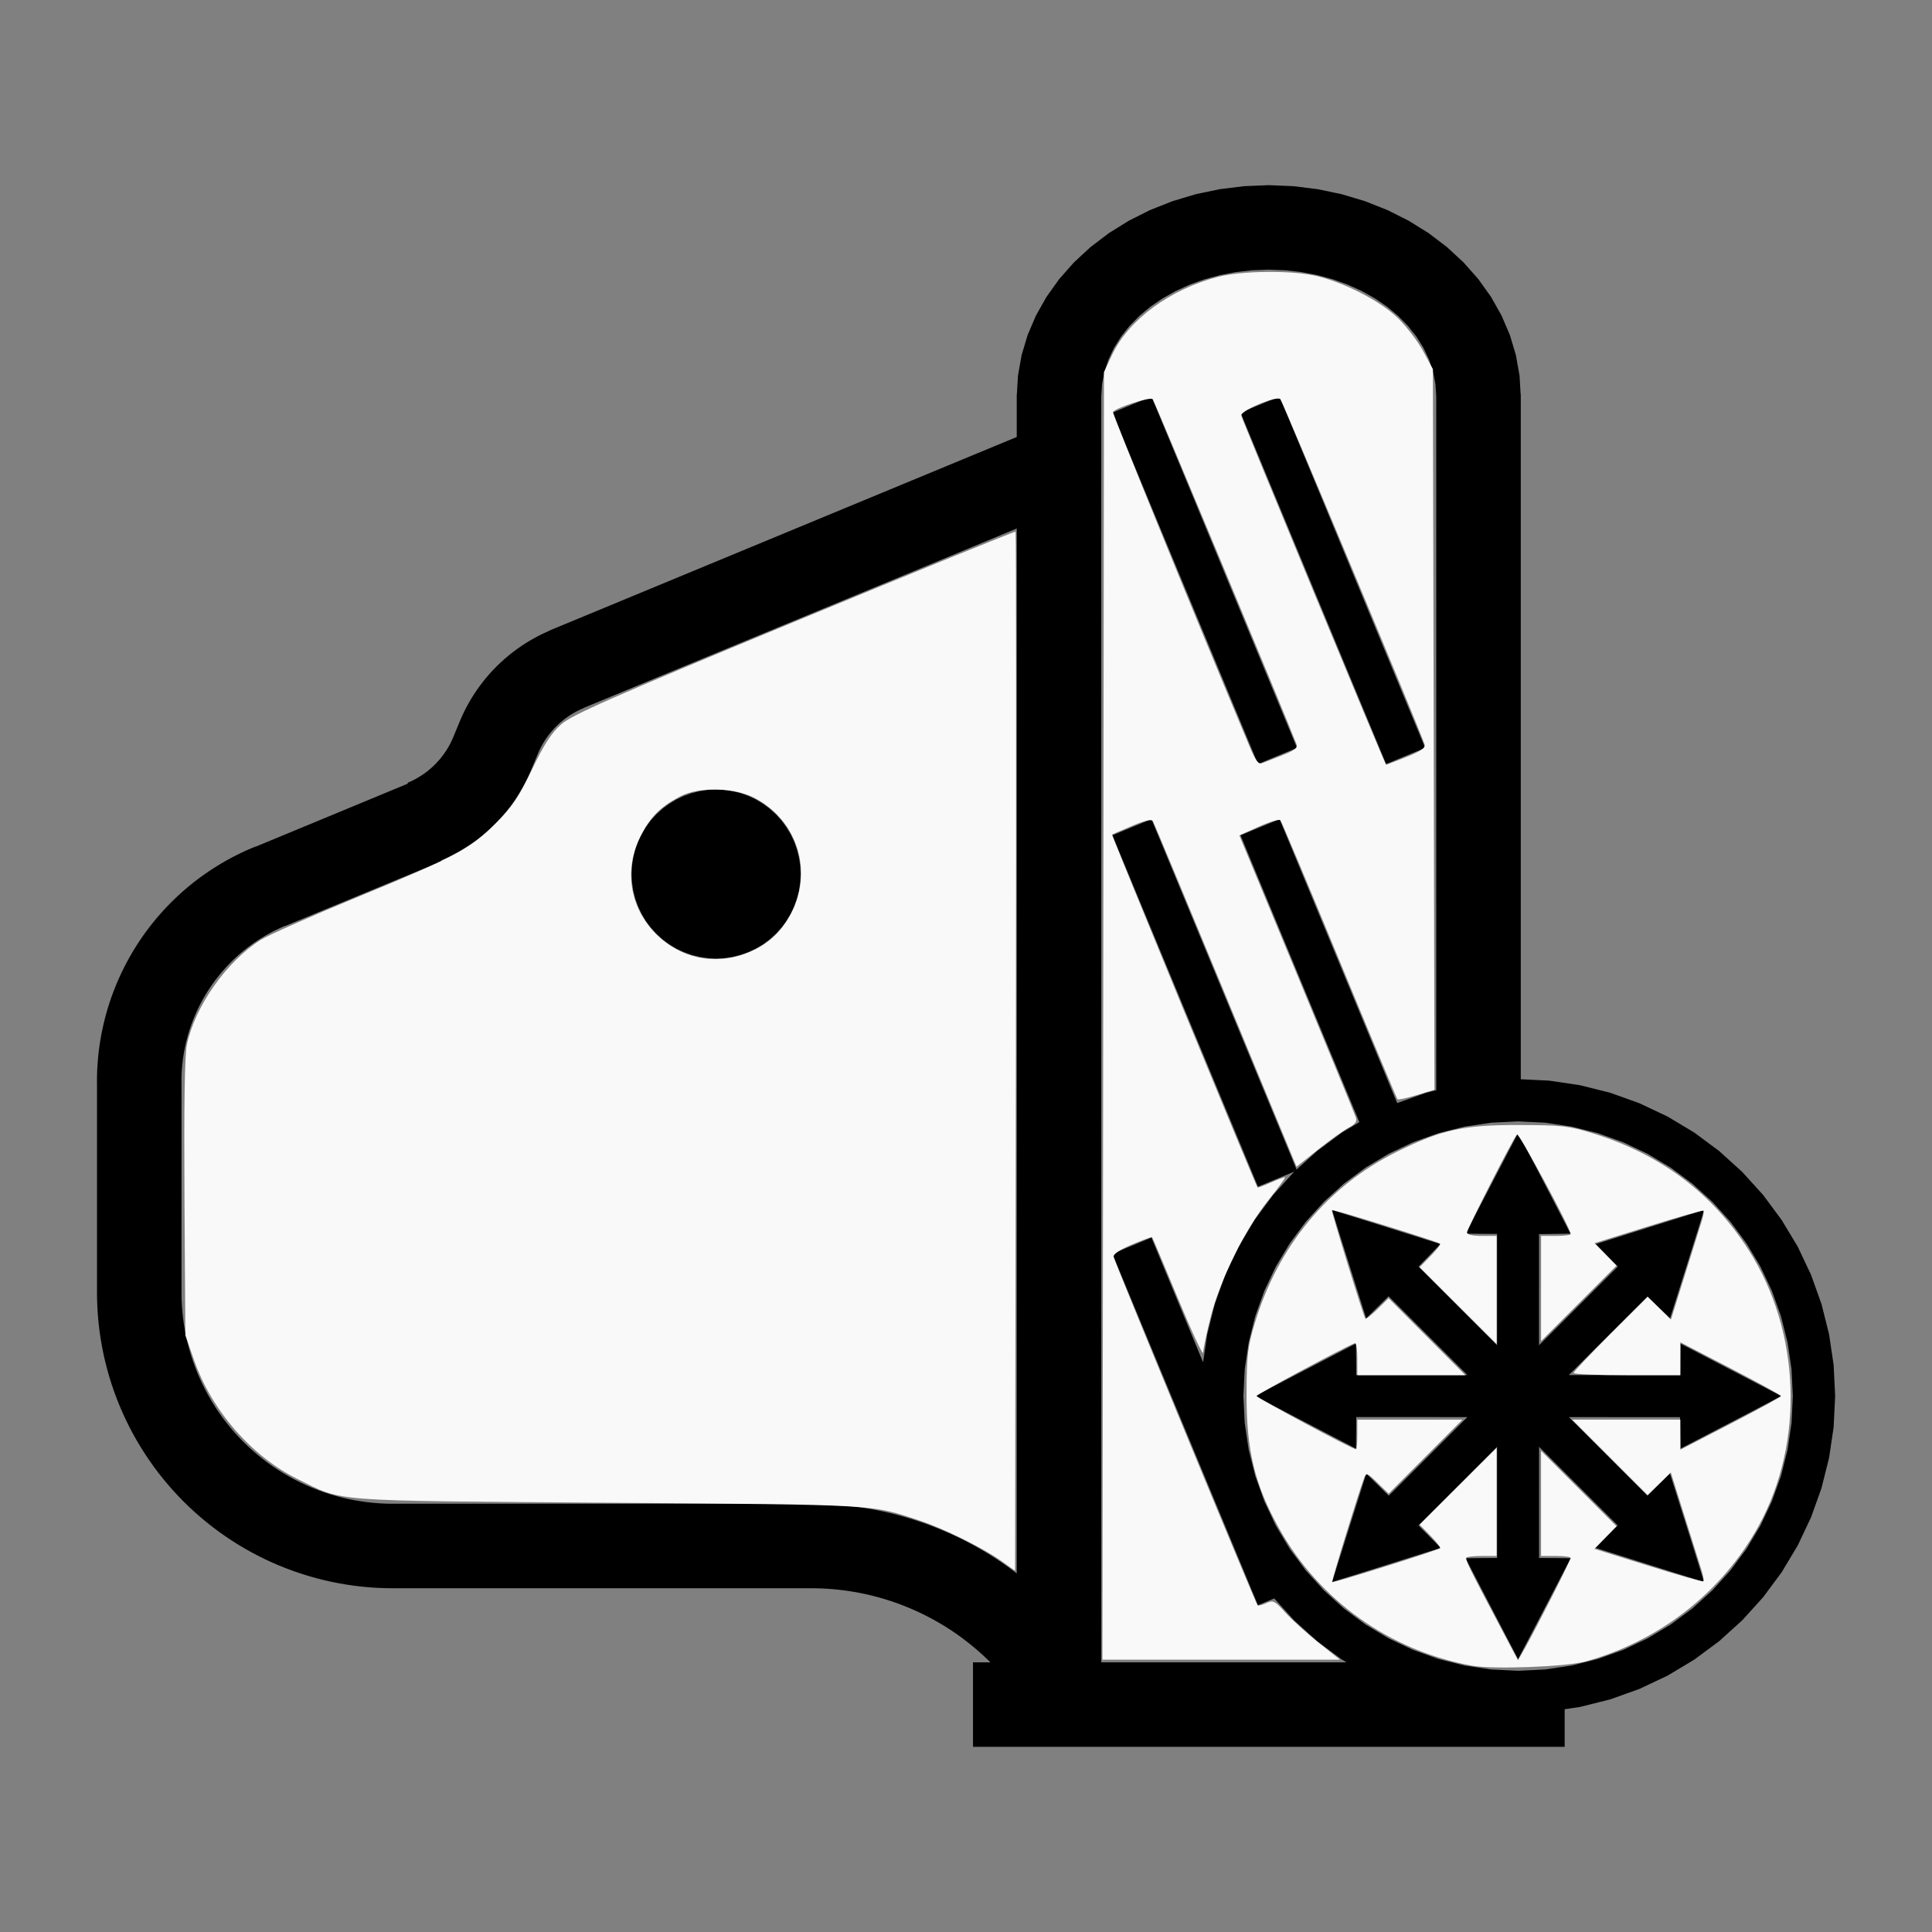
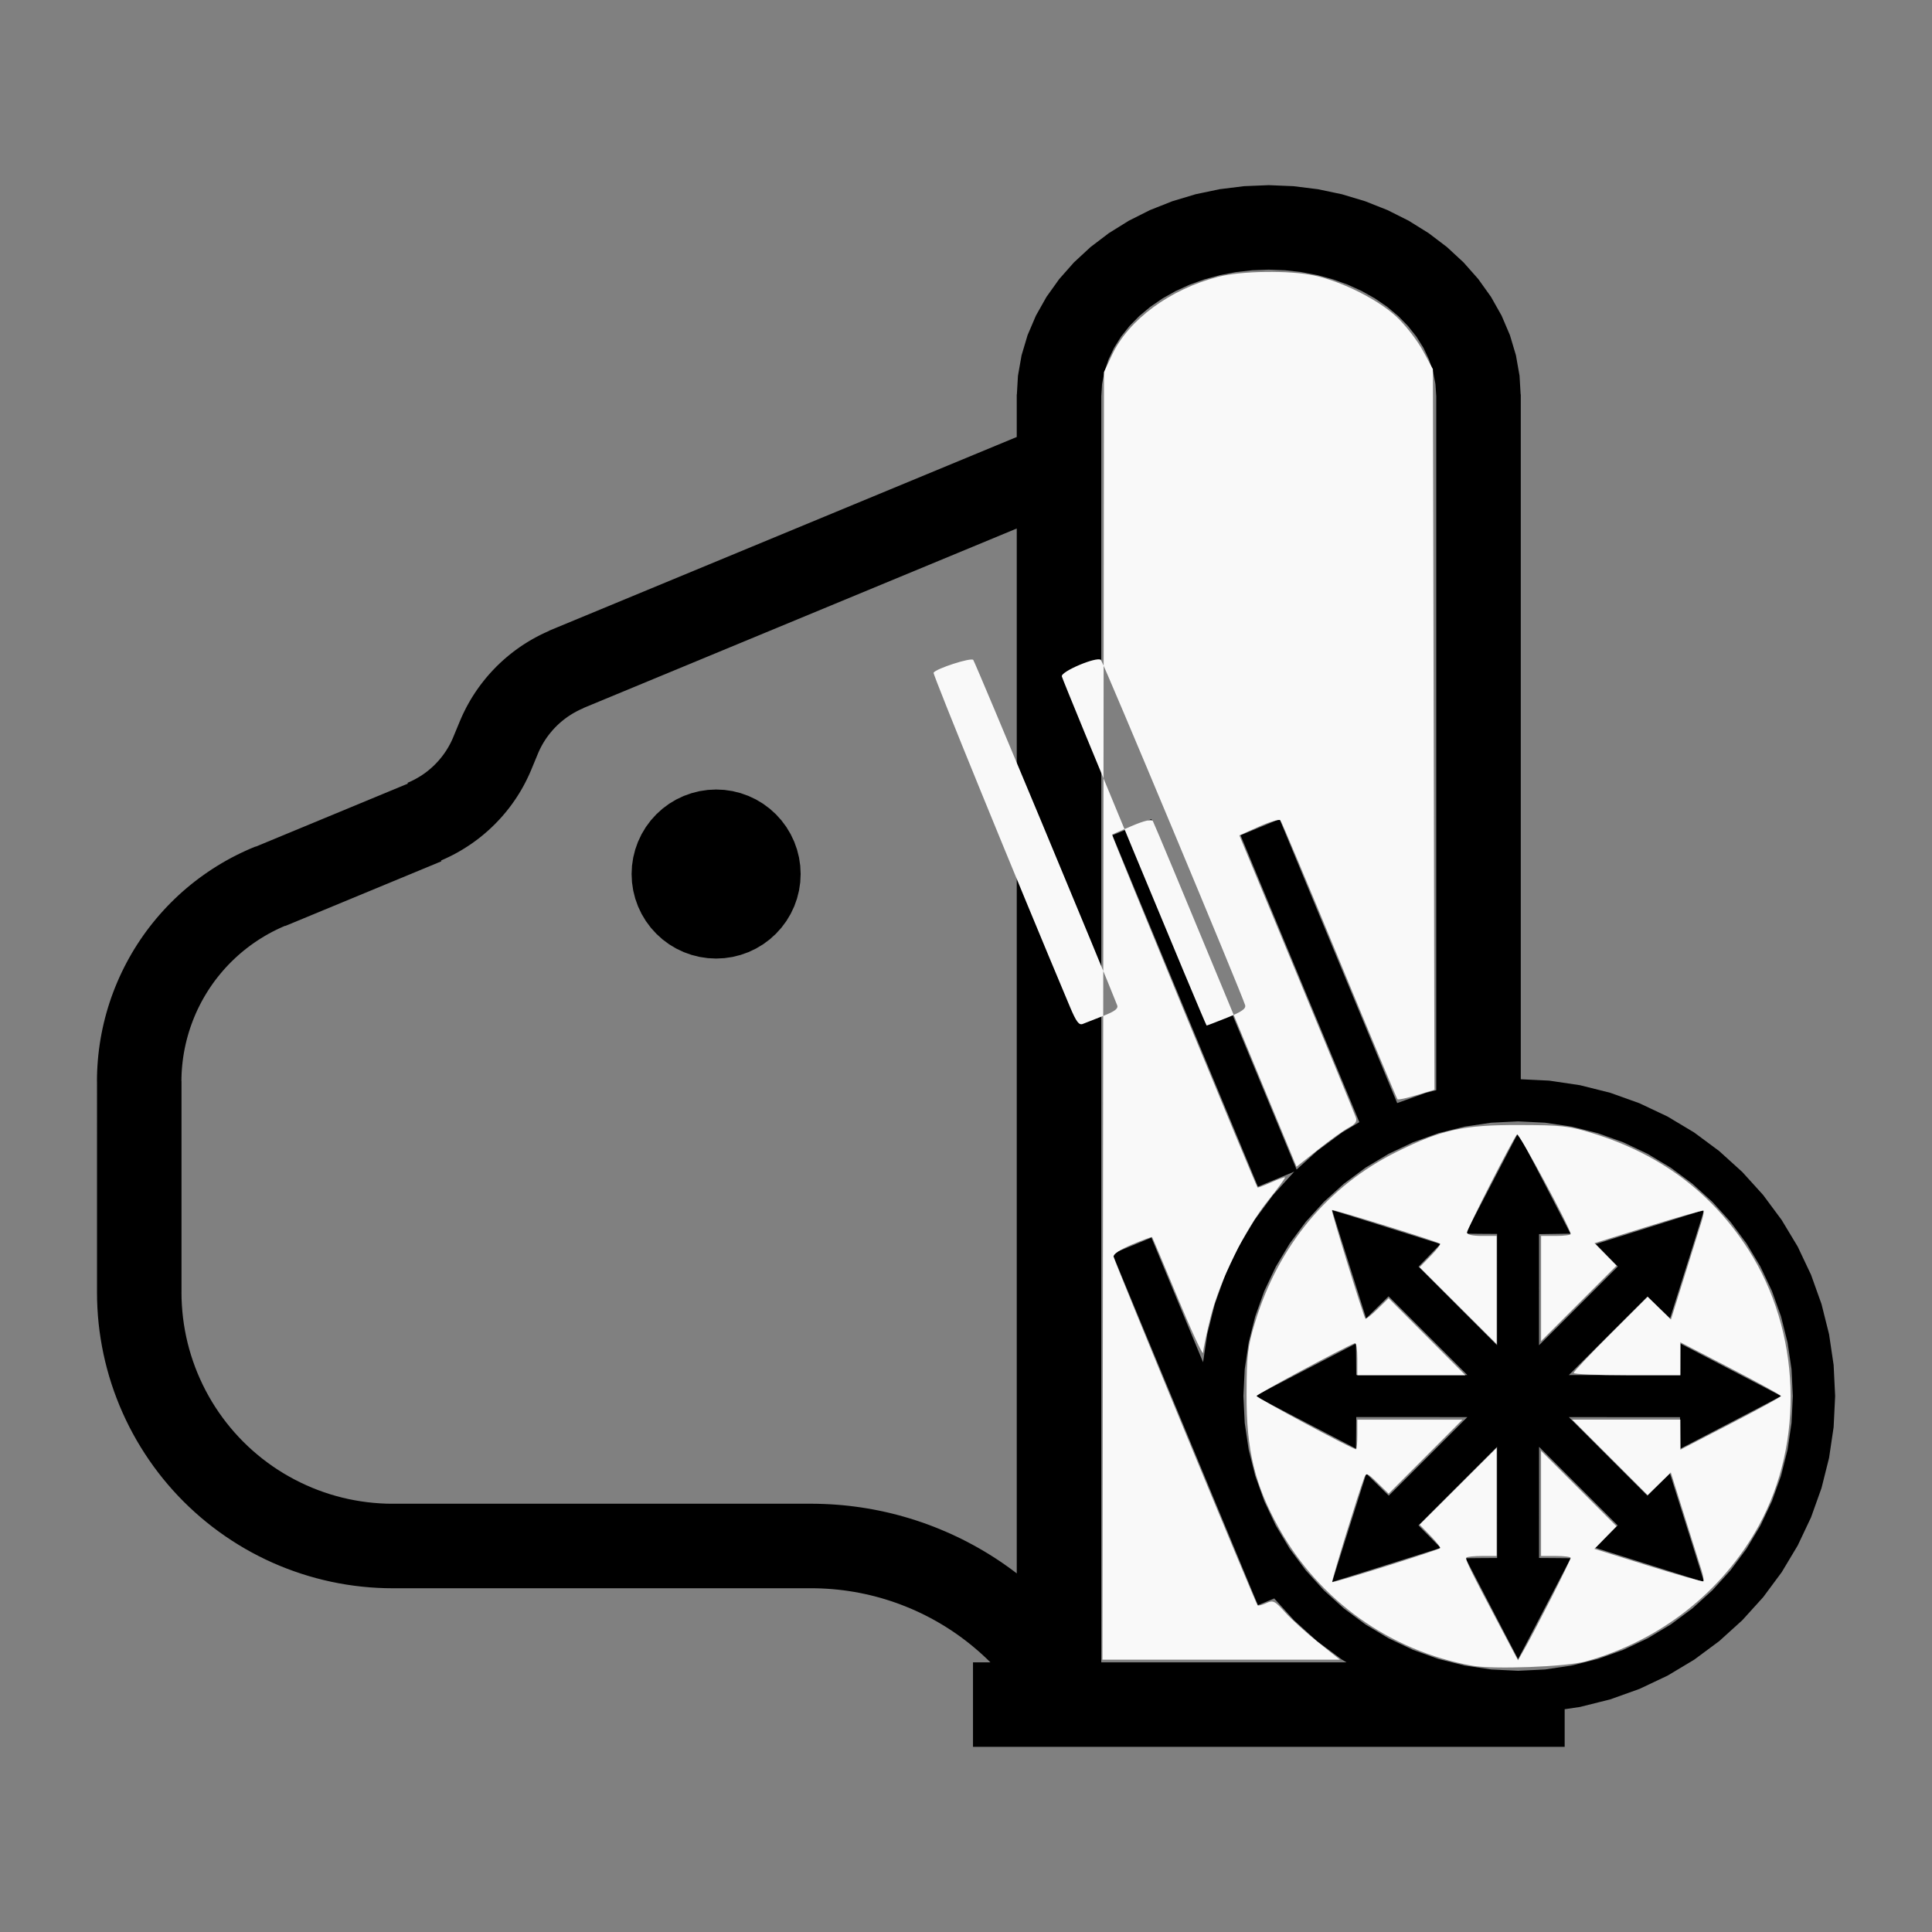
<svg xmlns="http://www.w3.org/2000/svg" xmlns:ns1="http://sodipodi.sourceforge.net/DTD/sodipodi-0.dtd" xmlns:ns2="http://www.inkscape.org/namespaces/inkscape" width="200mm" height="200mm" viewBox="-88.638 -120.761 200 200" version="1.1" id="svg1" ns1:docname="wleo.svg" ns2:version="1.3 (0e150ed6c4, 2023-07-21)">
  <rect x="-88.638" y="-120.761" width="200" height="200" fill="#808080" stroke="none" />
  <defs id="defs1" />
  <ns1:namedview id="namedview1" pagecolor="#505050" bordercolor="#ffffff" borderopacity="1" ns2:showpageshadow="0" ns2:pageopacity="0" ns2:pagecheckerboard="1" ns2:deskcolor="#505050" ns2:document-units="mm" showgrid="false" ns2:zoom="0.8625106" ns2:cx="393.03865" ns2:cy="353.03914" ns2:window-width="1838" ns2:window-height="1057" ns2:window-x="2234" ns2:window-y="1637" ns2:window-maximized="1" ns2:current-layer="svg1" />
  <title id="title1">svgOutput</title>
  <desc id="desc1">made with tinkercad</desc>
  <path id="path1" d="m 42.704,-101.594 -2.557,0.105 -2.534,0.315 -1.91,0.401 -0.553,0.116 -0.019,0.004 -2.411,0.724 -1.721,0.682 -0.594,0.236 -2.195,1.103 -1.46,0.908 -0.597,0.371 -1.897,1.441 -0.077,0.071 -1.643,1.52 -1.525,1.725 -0.142,0.198 -0.077,0.108 -1.097,1.535 -1.095,1.941 -0.56,1.312 -0.303,0.709 -0.622,2.083 -0.375,2.123 -0.113,1.935 h -0.013 v 0.209 3.93 0.265 l -2.084,0.863 -2.453,1.016 -43.873,18.173 9.04e-4,0.002 0.004,0.009 0.002,0.004 4.52e-4,9.05e-4 -0.051,0.021 -0.261,0.117 -0.26,0.12 -0.258,0.124 -0.255,0.129 -0.253,0.133 -0.252,0.137 -0.25,0.142 -0.004,0.002 -0.243,0.142 -0.244,0.15 -0.143,0.091 -0.098,0.062 -0.24,0.158 -0.237,0.16 -0.234,0.165 -0.232,0.169 -0.228,0.172 -0.226,0.176 -0.222,0.18 -0.22,0.184 -0.216,0.186 -0.202,0.18 -0.013,0.011 -0.21,0.194 -0.208,0.197 -0.204,0.2 -0.2,0.206 -0.198,0.207 -0.111,0.121 -0.083,0.09 -0.191,0.213 -0.186,0.217 -0.113,0.136 -0.071,0.084 -0.179,0.223 -0.177,0.226 -0.172,0.227 -0.169,0.232 -0.165,0.234 -0.161,0.236 -0.157,0.24 -0.153,0.241 -0.15,0.244 -0.144,0.248 -0.141,0.248 -0.04,0.074 -0.098,0.178 -0.132,0.254 -0.128,0.255 -0.067,0.138 -0.058,0.12 -0.12,0.26 -0.115,0.262 -0.095,0.223 -4.52e-4,-4.52e-4 -0.017,0.04 -0.67,1.617 -0.017,0.04 9.04e-4,4.52e-4 -0.042,0.098 -0.025,0.058 -0.09,0.196 -0.094,0.194 -0.099,0.19 -0.104,0.188 -0.057,0.098 -0.051,0.087 -0.113,0.184 -0.117,0.18 -0.122,0.177 -0.126,0.174 -0.129,0.17 -0.136,0.168 -0.137,0.165 -0.143,0.161 -0.146,0.157 -0.15,0.154 -0.014,0.014 -0.139,0.136 -0.158,0.147 -0.161,0.142 -0.164,0.138 -0.167,0.134 -0.171,0.13 -0.174,0.126 -0.17,0.116 -0.008,0.005 -0.18,0.117 -0.183,0.112 -0.187,0.109 -0.188,0.104 -0.191,0.099 -0.192,0.095 -0.183,0.082 -0.014,0.006 -0.072,0.031 -0.124,0.054 0.035,0.084 -3.384,1.402 -2.555,1.059 -9.779,4.051 -0.047,0.019 -0.008,-0.019 -0.514,0.214 -0.509,0.225 -0.504,0.235 -0.499,0.246 -0.493,0.256 -0.488,0.267 -0.482,0.277 -0.477,0.288 -0.279,0.177 -0.191,0.121 -0.464,0.307 -0.457,0.317 -0.451,0.327 -0.443,0.336 -0.436,0.345 -0.428,0.354 -0.421,0.364 -0.124,0.112 -0.289,0.26 -0.405,0.382 -0.397,0.389 -0.388,0.398 -0.38,0.406 -0.372,0.415 -0.362,0.421 -0.172,0.209 -0.182,0.221 -0.345,0.436 -0.335,0.444 -0.126,0.175 -0.199,0.277 -0.316,0.458 -0.306,0.464 -0.297,0.471 -0.286,0.477 -0.275,0.483 -0.266,0.489 -0.255,0.494 -0.245,0.5 -0.234,0.504 -0.224,0.51 -0.212,0.514 -0.098,0.252 -0.104,0.267 -0.191,0.522 -0.179,0.527 -0.168,0.53 -0.157,0.534 -0.145,0.536 -0.134,0.54 -0.123,0.544 -0.111,0.544 -0.1,0.548 -0.087,0.549 -0.077,0.55 -0.065,0.553 -0.04,0.424 -0.012,0.13 -0.041,0.555 -0.03,0.556 -0.017,0.556 -0.006,0.556 h 0.006 V 13.031 l 0.01,0.801 0.032,0.802 0.052,0.799 0.073,0.798 0.094,0.796 0.074,0.505 0.042,0.288 0.136,0.79 0.156,0.786 0.177,0.782 0.198,0.777 0.217,0.772 0.238,0.766 0.258,0.759 0.278,0.752 0.277,0.695 0.02,0.05 0.317,0.737 0.336,0.728 0.354,0.719 0.373,0.709 0.392,0.699 0.411,0.689 0.428,0.678 0.056,0.084 0.389,0.583 0.462,0.655 0.48,0.643 0.153,0.194 0.343,0.435 0.513,0.617 0.528,0.603 0.544,0.588 0.34,0.349 0.22,0.226 0.575,0.559 0.588,0.544 0.603,0.529 0.617,0.513 0.629,0.496 0.184,0.137 0.459,0.343 0.654,0.462 0.667,0.445 0.678,0.428 0.689,0.411 0.699,0.392 0.71,0.373 0.719,0.354 0.728,0.336 0.737,0.317 0.428,0.17 0.317,0.126 0.752,0.277 0.759,0.258 0.766,0.238 0.772,0.217 0.777,0.198 0.782,0.177 0.787,0.157 0.79,0.136 0.794,0.115 0.796,0.094 0.798,0.074 0.8,0.052 0.801,0.032 0.583,0.007 v 0.003 h 0.219 43.312 0.157 l 0.397,0.004 0.556,0.018 0.556,0.03 0.554,0.041 0.519,0.049 0.035,0.003 0.553,0.065 0.551,0.077 0.549,0.088 0.548,0.1 0.544,0.111 0.544,0.123 0.539,0.134 0.537,0.145 0.534,0.158 0.53,0.168 0.527,0.18 0.522,0.191 0.52,0.202 0.135,0.056 0.379,0.156 0.51,0.224 0.491,0.227 0.013,0.006 0.5,0.245 0.494,0.255 0.489,0.266 0.483,0.276 0.477,0.286 0.471,0.297 0.466,0.306 0.458,0.316 0.451,0.326 0.444,0.336 0.235,0.185 0.202,0.16 0.43,0.354 0.177,0.152 0.245,0.21 0.415,0.372 0.406,0.38 0.398,0.388 0.002,0.002 h -1.438 -0.027 -0.336 v 8.75 h 0.336 3.651 3.614 7.071 1.04 7.913 37.189 0.436 v -3.5 -0.233 -0.004 -0.158 l 1.589,-0.236 2.009,-0.503 1.115,-0.279 3.032,-1.085 2.911,-1.376 0.11,-0.066 2.651,-1.589 2.586,-1.918 2.387,-2.162 0.685,-0.757 1.476,-1.629 1.423,-1.919 0.494,-0.666 0.002,-0.003 0.663,-1.107 0.992,-1.654 0.09,-0.19 0.887,-1.873 0.401,-0.847 1.084,-3.032 0.355,-1.416 0.428,-1.708 0.473,-3.185 0.157,-3.217 -0.157,-3.216 -0.447,-3.01 -0.026,-0.175 -0.002,-0.009 -0.389,-1.553 -0.391,-1.562 -0.003,-0.008 -0.54,-1.508 -0.542,-1.516 -0.401,-0.847 -0.534,-1.129 -0.442,-0.935 -0.002,-0.003 L 95.799,5.53 94.069,3.197 93.881,2.943 91.719,0.558 h -4.55e-4 l -4.46e-4,-4.522e-4 -2.386,-2.162 -2.587,-1.919 -0.001,-9.04e-4 -2.649,-1.588 -0.11,-0.066 -2.911,-1.376 -3.032,-1.086 -0.008,-0.002 -1.107,-0.277 -2.009,-0.503 -0.009,-9.04e-4 -3.177,-0.472 h -0.008 l -1.966,-0.096 -0.966,-0.047 v -0.014 -10.384 -60.28 -0.002 -0.209 h -9.05e-4 -0.013 l -0.113,-1.935 -0.375,-2.123 -0.622,-2.083 -0.863,-2.021 -1.095,-1.941 -1.316,-1.841 -1.525,-1.725 -1.72,-1.591 -1.106,-0.84 -0.791,-0.601 -2.056,-1.279 -1.774,-0.892 -0.421,-0.211 -2.314,-0.918 -2.411,-0.724 -2.483,-0.521 -2.534,-0.315 z m 0,8.747 1.699,0.064 1.683,0.189 1.651,0.313 1.602,0.434 1.538,0.551 1.46,0.662 1.366,0.768 1.261,0.865 0.458,0.383 0.685,0.572 1.014,1.035 0.874,1.105 0.728,1.164 0.573,1.214 0.414,1.249 0.249,1.275 0.084,1.285 v 0.002 h -0.002 v 39.156 11.431 20.077 0.517 0.421 9.05e-4 0.211 l -1.052,0.263 -0.01,0.004 -2.981,1.067 -0.12,-0.29 -4.52e-4,-9.05e-4 -0.248,-0.599 v -4.52e-4 l -0.208,-0.503 -0.451,-1.089 -11.149,-26.916 -4.041,1.674 10.455,25.242 1.764,4.259 0.038,0.093 0.043,0.102 -1.789,1.072 -0.006,0.004 -2.586,1.918 -0.001,0.001 -0.258,0.234 -1.856,1.682 -0.11,-0.266 -4.53e-4,-4.521e-4 -3.768,-9.098 -5.169,-12.479 -4.186,-10.106 -1.794,-4.331 -3.995,1.654 -0.047,0.019 1.101,2.657 4.186,10.106 3.9,9.417 1.268,3.062 4.613,11.136 0.047,-0.019 2.539,-1.051 0.002,-9.043e-4 1.179,-0.488 -0.038,0.034 -0.008,0.009 -2.154,2.377 -0.188,0.254 -1.73,2.333 -0.147,0.245 -1.508,2.516 -0.002,0.004 -1.374,2.907 -1.084,3.029 -9.04e-4,0.002 -0.783,3.125 -9.04e-4,0.009 -0.025,0.166 -0.404,2.726 -0.2,-0.482 -5.146,-12.423 -2.768,1.146 -1.274,0.527 1.274,3.076 7.913,19.105 0.274,0.661 1.985,4.793 2.667,6.438 0.457,1.104 0.498,1.202 1.36,-0.563 0.31,-0.129 0.017,-0.007 1.357,1.498 0.584,0.644 0.101,0.112 4.52e-4,4.52e-4 4.53e-4,4.53e-4 2.386,2.162 2.586,1.918 0.467,0.28 h -0.089 -14.96 -7.913 -1.04 -1.385 V 46.205 34.906 6.25 -5.181 -21.532 v -4.243 -5.863 -5.436 -0.132 -2.171 -9.127 -6.161 -14.433 -10.62 h -0.002 v -0.002 l 0.046,-0.704 0.016,-0.255 0.021,-0.326 0.249,-1.275 0.414,-1.249 0.573,-1.214 0.067,-0.108 0.661,-1.057 0.383,-0.484 0.491,-0.621 1.014,-1.035 1.143,-0.955 1.261,-0.865 1.366,-0.768 1.26,-0.572 0.199,-0.09 1.174,-0.421 0.364,-0.13 1.602,-0.434 0.881,-0.167 0.77,-0.146 1.683,-0.189 0.082,-0.003 z m -12.15,13.13 -4.037,1.672 9.188,22.181 5.881,14.197 4.041,-1.673 -9.922,-23.955 -5.145,-12.422 z m 13.265,0 -4.037,1.672 15.068,36.378 4.042,-1.673 -15.068,-36.377 z m -27.203,13.665 v 7.723 0.132 11.298 7.522 7.739 5.332 4.774 6.657 49.781 6.796 0.101 0.082 0.071 0.06 0.048 0.032 0.018 0.003 l -0.122,-0.094 -0.52,-0.388 -0.528,-0.378 -0.534,-0.369 -0.542,-0.358 -0.548,-0.347 -0.555,-0.338 -0.56,-0.327 -0.292,-0.163 -0.275,-0.153 -0.572,-0.306 -0.577,-0.296 -0.584,-0.284 L 9.818,38.041 9.225,37.779 8.627,37.527 8.025,37.286 7.418,37.056 6.806,36.838 6.383,36.696 6.191,36.631 5.572,36.436 5.246,36.34 4.95,36.252 4.324,36.079 3.695,35.918 3.063,35.769 2.429,35.632 1.792,35.506 1.153,35.392 0.512,35.29 l -0.643,-0.089 -0.645,-0.079 -0.645,-0.066 -0.501,-0.042 -0.146,-0.012 -0.648,-0.042 -0.648,-0.03 -0.648,-0.019 -0.43,-0.004 v -0.002 H -47.973 -48.092 l -0.1,-0.002 -0.44,-0.006 -0.66,-0.031 -0.659,-0.05 -0.657,-0.069 -0.655,-0.09 -0.651,-0.109 -0.183,-0.036 -0.467,-0.092 -0.644,-0.148 -0.639,-0.168 -0.634,-0.187 -0.627,-0.207 -0.621,-0.225 -0.614,-0.243 -0.607,-0.263 -0.598,-0.28 -0.59,-0.298 -0.58,-0.316 -0.373,-0.217 -0.174,-0.101 -0.024,-0.014 -0.561,-0.351 -0.55,-0.366 -0.538,-0.384 -0.527,-0.4 -0.514,-0.416 -0.501,-0.43 -0.488,-0.445 -0.474,-0.46 -0.209,-0.215 -0.251,-0.259 -0.445,-0.488 -0.43,-0.501 -0.416,-0.514 -0.4,-0.527 -0.384,-0.538 -0.367,-0.549 -0.088,-0.142 -0.042,-0.066 -0.221,-0.354 -0.332,-0.57 -0.316,-0.58 -0.298,-0.59 -0.28,-0.599 -0.263,-0.607 -0.243,-0.614 -0.225,-0.621 -0.206,-0.628 -0.188,-0.634 -0.168,-0.639 -0.148,-0.644 -0.018,-0.088 -0.111,-0.561 -0.109,-0.651 -0.09,-0.656 -0.069,-0.657 -0.05,-0.659 -0.032,-0.66 -0.007,-0.481 -0.003,-0.178 h 0.003 v -21.818 -0.057 h -0.008 l 0.004,-0.373 0.004,-0.096 0.012,-0.337 0.027,-0.431 0.038,-0.431 0.048,-0.43 0.027,-0.197 0.032,-0.232 0.069,-0.427 0.08,-0.426 0.091,-0.423 0.101,-0.421 0.111,-0.418 0.122,-0.415 0.131,-0.413 0.142,-0.408 0.152,-0.405 0.162,-0.402 0.171,-0.397 0.181,-0.393 0.192,-0.388 0.2,-0.383 0.21,-0.378 0.22,-0.373 0.228,-0.368 0.063,-0.096 0.174,-0.266 0.246,-0.355 0.185,-0.254 0.07,-0.096 0.265,-0.343 0.273,-0.336 0.28,-0.33 0.288,-0.323 0.297,-0.315 0.304,-0.308 0.312,-0.3 0.319,-0.294 0.326,-0.284 0.333,-0.276 0.34,-0.268 0.18,-0.135 0.166,-0.125 0.353,-0.251 0.359,-0.242 0.364,-0.233 0.37,-0.225 0.375,-0.215 0.381,-0.205 0.386,-0.196 0.39,-0.187 0.395,-0.177 0.044,-0.018 0.147,-0.062 0.008,0.02 0.208,-0.086 6.548,-2.712 9.412,-3.899 -0.014,-0.034 -0.007,-0.017 -0.007,-0.017 -0.004,-0.009 -0.003,-0.006 -0.001,-0.003 0.139,-0.059 0.262,-0.116 0.26,-0.121 0.258,-0.124 0.255,-0.129 0.254,-0.133 0.252,-0.137 0.236,-0.134 0.012,-0.007 0.247,-0.145 0.244,-0.149 0.241,-0.154 0.24,-0.157 0.237,-0.16 0.234,-0.165 0.231,-0.168 0.229,-0.172 0.225,-0.177 0.222,-0.179 0.221,-0.184 0.216,-0.187 0.214,-0.19 0.211,-0.194 0.076,-0.072 0.132,-0.126 0.204,-0.2 0.2,-0.205 0.198,-0.207 0.194,-0.21 0.156,-0.174 0.035,-0.039 0.186,-0.217 0.184,-0.22 0.18,-0.223 0.178,-0.226 0.171,-0.228 0.169,-0.231 0.165,-0.236 0.118,-0.172 0.044,-0.064 0.157,-0.24 0.153,-0.242 0.15,-0.244 0.144,-0.247 0.142,-0.25 0.137,-0.252 0.132,-0.254 4.53e-4,-9.05e-4 0.128,-0.255 0.125,-0.258 0.12,-0.26 0.117,-0.261 0.095,-0.223 h 4.51e-4 l 0.016,-0.04 0.67,-1.617 0.016,-0.04 -4.51e-4,-4.51e-4 0.02,-0.047 0.047,-0.109 0.089,-0.195 0.095,-0.194 0.043,-0.084 0.056,-0.107 0.103,-0.189 0.108,-0.185 0.113,-0.184 0.117,-0.18 0.122,-0.177 0.127,-0.174 0.13,-0.171 0.135,-0.167 0.138,-0.164 0.083,-0.095 0.058,-0.067 0.146,-0.157 0.15,-0.154 0.154,-0.15 0.157,-0.147 0.161,-0.142 9.04e-4,-9.05e-4 0.164,-0.137 0.168,-0.135 0.171,-0.129 0.174,-0.127 0.177,-0.122 0.18,-0.116 0.184,-0.113 0.185,-0.108 0.188,-0.104 0.191,-0.099 0.193,-0.095 0.18,-0.081 0.015,-0.007 0.197,-0.085 v -4.51e-4 l -0.006,-0.013 3.355,-1.39 36.957,-15.308 1.759,-0.729 0.047,-0.019 z m -31.12,27.021 -0.857,0.042 -0.85,0.126 -0.046,0.011 -0.788,0.198 -0.808,0.289 -0.776,0.367 -0.737,0.441 -0.69,0.512 -0.636,0.577 -0.577,0.636 -0.512,0.69 -0.441,0.737 -0.367,0.776 -0.074,0.205 -0.215,0.603 -0.045,0.178 -0.165,0.655 -0.052,0.351 -0.074,0.499 -0.042,0.857 0.042,0.858 0.126,0.85 0.209,0.833 0.289,0.808 0.367,0.776 0.408,0.682 0.033,0.055 0.512,0.69 0.577,0.636 0.636,0.577 0.69,0.512 0.737,0.441 0.579,0.274 0.197,0.093 0.808,0.288 0.788,0.198 0.046,0.011 0.85,0.126 0.857,0.042 0.857,-0.042 0.85,-0.126 0.833,-0.209 0.808,-0.288 0.776,-0.368 0.737,-0.441 0.689,-0.512 0.636,-0.577 0.577,-0.636 0.512,-0.69 0.033,-0.055 0.408,-0.682 0.368,-0.776 0.288,-0.808 0.209,-0.833 0.126,-0.85 0.042,-0.858 -0.042,-0.857 -0.074,-0.499 -0.052,-0.351 -0.165,-0.655 -0.045,-0.178 -0.288,-0.808 -0.368,-0.776 -0.441,-0.737 -0.512,-0.69 -0.577,-0.636 -0.636,-0.577 -0.135,-0.101 -0.554,-0.411 -0.737,-0.441 -0.776,-0.367 -0.808,-0.289 -0.833,-0.209 -0.85,-0.126 z m 83.021,34.354 1.243,0.061 1.414,0.069 0.13,0.007 2.762,0.409 2.706,0.678 0.156,0.056 2.472,0.885 2.524,1.194 2.173,1.302 0.221,0.132 2.241,1.663 1.567,1.42 0.501,0.454 1.874,2.068 0.764,1.03 0.899,1.212 1.435,2.393 0.005,0.011 0.118,0.249 1.07,2.264 0.941,2.628 0.508,2.028 0.17,0.679 0.209,1.411 0.2,1.349 0.007,0.145 0.095,1.95 0.034,0.692 -0.046,0.942 -0.09,1.845 -0.409,2.761 -0.642,2.562 -0.037,0.145 -0.941,2.628 -1.194,2.523 -1.121,1.872 -0.312,0.522 -0.899,1.211 -0.764,1.03 -0.745,0.822 -0.714,0.787 -0.416,0.459 -2.068,1.875 -0.624,0.463 -1.617,1.199 -0.221,0.132 -2.173,1.302 -2.524,1.193 -2.472,0.885 -0.155,0.055 -2.707,0.678 -2.762,0.41 -1.544,0.076 -0.151,0.007 -0.473,0.023 -0.619,0.03 -2.341,-0.114 -0.446,-0.022 -2.761,-0.41 -0.377,-0.095 -2.329,-0.584 -2.628,-0.941 -1.713,-0.809 -0.498,-0.236 -0.312,-0.147 -2.394,-1.434 -1.618,-1.2 -0.624,-0.463 -2.068,-1.875 -0.153,-0.169 -1.721,-1.898 -1.663,-2.241 -0.312,-0.522 -1.121,-1.872 -1.194,-2.523 -0.94,-2.628 -0.037,-0.145 -0.18,-0.721 -0.461,-1.841 -0.41,-2.76 -0.091,-1.846 -0.039,-0.805 -0.007,-0.137 0.137,-2.787 0.41,-2.76 0.17,-0.679 0.291,-1.162 0.217,-0.866 0.94,-2.628 1.189,-2.512 0.005,-0.01 0.86,-1.435 0.575,-0.96 1.662,-2.241 1.721,-1.899 0.153,-0.169 0.501,-0.454 0.308,-0.28 0.276,-0.25 0.983,-0.891 2.241,-1.663 2.394,-1.434 0.312,-0.147 2.211,-1.046 2.628,-0.941 2.329,-0.583 0.378,-0.095 2.761,-0.409 z m -0.007,1.219 -0.04,0.071 -0.107,0.199 -0.167,0.318 -0.224,0.426 -0.273,0.521 -0.318,0.607 -0.356,0.683 -0.129,0.247 -0.26,0.499 -0.416,0.799 -0.436,0.842 -0.752,1.444 -0.148,0.285 -1.804,3.465 1.629,0.016 1.629,0.01 v 0.005 l 4.52e-4,4.269 v 0.004 0.017 l 4.51e-4,6.265 4.53e-4,0.967 -0.967,-0.967 -4.526,-4.528 -0.017,-0.018 -0.004,-0.004 -0.584,-0.585 -2.033,-2.035 1.132,-1.167 1.134,-1.17 L 55.423,6.434 55.082,6.327 54.872,6.261 53.967,5.975 53.106,5.704 52.302,5.453 51.839,5.308 51.567,5.224 50.914,5.019 l -0.252,-0.078 -0.309,-0.095 -0.385,-0.118 -0.072,-0.022 -0.341,-0.104 -0.213,-0.063 -0.075,-0.019 0.022,0.078 0.065,0.216 0.107,0.343 0.142,0.459 0.058,0.185 0.118,0.377 0.189,0.604 0.015,0.05 0.231,0.734 0.253,0.802 0.271,0.86 0.286,0.904 0.074,0.234 1.687,5.35 1.163,-1.141 0.07,-0.069 1.089,-1.075 0.003,0.003 0.313,0.312 3.788,3.787 4.051,4.049 -6.313,-9.04e-4 h -1.526 l -3.663,-4.52e-4 -0.01,-1.631 -0.015,-1.634 -3.48,1.81 -1.73,0.899 -0.177,0.092 -0.667,0.346 -0.799,0.416 -0.748,0.391 -0.683,0.356 -0.609,0.318 -0.226,0.118 -0.297,0.156 -0.428,0.223 -0.301,0.158 -0.017,0.009 -0.012,0.006 -0.19,0.099 -0.024,0.013 -0.047,0.027 0.066,0.038 0.198,0.106 0.159,0.085 0.157,0.083 0.425,0.223 0.522,0.274 0.266,0.14 0.341,0.18 0.682,0.357 0.748,0.391 0.576,0.3 0.227,0.118 0.845,0.439 5.224,2.719 0.015,-1.639 0.01,-1.635 2.887,0.001 0.775,4.53e-4 3.328,0.001 4.511,0.002 -3.19,3.189 -2.746,2.745 -1.905,1.904 -0.295,0.295 -1.161,-1.146 -1.072,-1.053 -0.094,-0.092 -0.029,0.092 -1.739,5.507 -0.286,0.907 -0.076,0.241 -0.161,0.513 -0.033,0.106 -0.253,0.805 -0.232,0.735 -0.206,0.656 -0.177,0.563 -0.144,0.46 -0.001,0.004 -0.028,0.09 -0.052,0.164 -0.026,0.084 -0.068,0.217 -0.023,0.078 0.075,-0.02 0.214,-0.065 0.342,-0.105 0.458,-0.142 0.151,-0.047 0.412,-0.128 0.654,-0.204 0.736,-0.23 0.805,-0.253 0.082,-0.026 0.78,-0.246 0.908,-0.287 0.539,-0.17 5.078,-1.602 -1.148,-1.169 -1.149,-1.163 2.041,-2.04 0.004,-0.004 1.626,-1.624 1.607,-1.606 2.859,-2.857 4.52e-4,2.857 9.04e-4,8.648 v 0.004 l -1.545,0.01 -0.087,4.52e-4 -1.631,0.015 h -0.003 l 1.685,3.239 0.032,0.061 0.993,1.91 0.233,0.448 0.206,0.395 0.299,0.573 0.118,0.226 0.389,0.749 0.356,0.684 0.318,0.608 0.181,0.348 0.092,0.176 0.224,0.427 0.167,0.32 0.105,0.2 0.009,0.017 0.03,0.053 0.038,-0.066 0.106,-0.198 0.167,-0.316 0.033,-0.062 0.191,-0.362 0.099,-0.189 0.175,-0.332 0.317,-0.607 0.116,-0.221 0.242,-0.463 0.39,-0.748 0.417,-0.801 0.214,-0.412 0.225,-0.433 2.718,-5.225 -1.638,-0.015 -1.636,-0.011 v -0.004 l 4.53e-4,-2.871 v -0.016 -9.05e-4 l 0.001,-5.76 9.05e-4,-2.855 2.856,2.855 5.278,5.277 0.003,0.003 -1.146,1.161 -1.144,1.166 5.601,1.768 0.906,0.286 0.86,0.27 0.186,0.059 0.619,0.195 0.736,0.232 0.656,0.205 0.414,0.13 0.15,0.047 0.46,0.143 0.344,0.108 0.216,0.067 0.02,0.006 0.058,0.017 -0.02,-0.075 -0.065,-0.214 -0.031,-0.1 -0.074,-0.242 -0.142,-0.458 -0.175,-0.562 -0.205,-0.654 -0.23,-0.736 -0.019,-0.063 -0.233,-0.742 -0.04,-0.126 -0.019,-0.062 -0.212,-0.673 -0.287,-0.908 -1.744,-5.525 -0.029,-0.092 -0.094,0.092 -0.052,0.052 -1.023,1.004 -1.165,1.149 -0.003,-0.003 -0.018,-0.018 -0.011,-0.011 -2.173,-2.174 -5.927,-5.929 10.318,0.006 1.187,9.04e-4 h 0.003 l 0.024,1.626 0.027,1.625 v 0.004 l 3.249,-1.692 1.96,-1.02 0.841,-0.438 0.801,-0.417 0.746,-0.39 0.682,-0.357 0.356,-0.187 0.77,-0.404 0.105,-0.056 0.317,-0.168 0.316,-0.169 0.195,-0.107 0.066,-0.038 -0.071,-0.039 -0.198,-0.107 -0.318,-0.168 -0.306,-0.16 -0.12,-0.063 -0.521,-0.273 -0.02,-0.01 -0.587,-0.307 -0.028,-0.015 -0.654,-0.34 -0.747,-0.389 -0.798,-0.416 -0.109,-0.057 -0.734,-0.381 -5.195,-2.705 v 0.008 l -0.014,1.62 -0.01,1.629 h -0.004 -1.211 l -10.318,-0.001 4.055,-4.051 4.074,-4.07 0.011,-0.011 0.001,-0.002 0.001,-9.04e-4 1.167,1.132 1.007,0.974 0.164,0.159 1.687,-5.35 0.079,-0.251 0.285,-0.905 0.271,-0.861 0.252,-0.804 0.229,-0.735 0.009,-0.029 0.195,-0.625 0.174,-0.561 0.14,-0.457 0.098,-0.322 0.006,-0.02 0.062,-0.213 0.019,-0.074 -0.078,0.022 -0.009,0.003 -0.206,0.062 -0.344,0.106 -0.15,0.047 -0.31,0.097 -0.562,0.176 -0.573,0.179 -0.082,0.025 -0.733,0.231 -0.625,0.197 -0.178,0.056 -0.858,0.27 -0.905,0.286 -5.586,1.761 0.004,0.005 1.136,1.157 1.144,1.16 -0.003,0.003 -7.184,7.182 -0.971,0.971 v -0.971 l 0.002,-7.644 v -0.012 -0.003 l 9.04e-4,-2.876 1.627,-0.024 1.628,-0.025 L 72.001,3.197 71.242,1.738 70.803,0.896 70.6,0.505 70.531,0.372 70.387,0.095 70.374,0.071 69.996,-0.65 69.759,-1.103 69.639,-1.333 69.321,-1.939 69.047,-2.459 68.822,-2.881 68.655,-3.197 68.549,-3.392 Z m -53.123,56.416 0.359,0.416 z" style="stroke-width:0.875" />
-   <path style="fill:#f9f9f9;stroke-width:0.307;stroke-opacity:0" d="M 14.957,40.791 C 13.089,39.463 9.059,37.476 6.538,36.642 1.448,34.956 2.441,35.013 -25.737,34.8 c -29.229,-0.221 -27.289,-0.073 -32.087,-2.446 -4.778,-2.363 -8.906,-7.103 -10.726,-12.318 l -0.9,-2.577 -0.091,-14.223 c -0.06,-9.431 0.022,-14.766 0.244,-15.835 0.823,-3.962 4.106,-8.63 7.64,-10.86 0.776,-0.489 5.207,-2.453 9.846,-4.363 10.28,-4.232 11.855,-5.069 14.49,-7.704 1.708,-1.707 2.359,-2.674 3.749,-5.566 1.267,-2.635 2.015,-3.793 3.028,-4.685 1.125,-0.99 5.075,-2.728 24.14,-10.618 12.537,-5.188 22.841,-9.387 22.898,-9.329 0.057,0.057 0.069,24.284 0.026,53.838 l -0.078,53.734 z m -25.365,-63.296 c 1.094,-0.552 2.068,-1.362 2.798,-2.328 3.418,-4.522 2.063,-10.716 -2.915,-13.323 -2.108,-1.104 -5.799,-1.175 -7.732,-0.149 -2.049,1.088 -3.092,2.143 -4.088,4.135 -1.959,3.921 -0.855,8.407 2.717,11.034 2.674,1.966 6.107,2.201 9.22,0.631 z" id="path2" />
-   <path style="fill:#f9f9f9;stroke-width:0.307;stroke-opacity:0" d="m 25.566,-15.595 0.079,-66.644 0.833,-1.778 c 1.706,-3.641 6,-6.804 10.977,-8.085 2.419,-0.623 7.386,-0.69 9.97,-0.135 2.871,0.617 6.664,2.529 8.546,4.309 0.91,0.86 2.12,2.423 2.689,3.473 l 1.035,1.909 0.081,37.298 0.081,37.298 -1.847,0.559 c -1.016,0.308 -1.908,0.499 -1.982,0.425 -0.074,-0.074 -2.783,-6.55 -6.019,-14.39 -3.237,-7.841 -5.982,-14.364 -6.101,-14.496 -0.119,-0.132 -1.124,0.167 -2.234,0.665 l -2.018,0.905 5.951,14.344 c 3.273,7.889 6.029,14.588 6.124,14.887 0.122,0.385 -0.091,0.679 -0.734,1.012 -0.499,0.258 -1.923,1.276 -3.164,2.263 L 45.576,0.019 38.24,-17.713 c -4.035,-9.753 -7.426,-17.879 -7.537,-18.058 -0.132,-0.214 -0.876,-0.039 -2.169,0.51 -1.082,0.46 -2.008,0.862 -2.056,0.894 -0.08,0.053 14.889,36.359 15.062,36.532 0.04,0.04 0.676,-0.198 1.415,-0.528 0.738,-0.33 1.382,-0.561 1.431,-0.512 0.049,0.049 -0.736,1.121 -1.744,2.383 -2.422,3.032 -4.98,8.22 -5.954,12.073 -0.421,1.667 -0.77,3.323 -0.777,3.681 -0.006,0.358 -1.181,-2.169 -2.611,-5.616 -1.43,-3.447 -2.634,-6.301 -2.676,-6.343 -0.042,-0.042 -0.972,0.301 -2.067,0.762 -1.273,0.536 -1.965,0.998 -1.918,1.281 0.079,0.483 14.702,35.873 14.907,36.078 0.069,0.069 0.474,-0.034 0.901,-0.228 0.712,-0.324 0.872,-0.246 1.957,0.961 0.65,0.723 2.191,2.119 3.425,3.103 l 2.244,1.788 H 37.78 25.487 Z M 44.142,-42.591 c 1.186,-0.461 1.577,-0.756 1.448,-1.093 -1.176,-3.065 -14.718,-35.559 -14.903,-35.761 -0.243,-0.265 -3.842,0.897 -4.107,1.326 -0.098,0.159 8.604,21.478 14.134,34.626 0.633,1.505 0.923,1.89 1.309,1.734 0.272,-0.11 1.226,-0.484 2.12,-0.832 z m 12.814,0.189 c 1.518,-0.608 1.986,-0.933 1.877,-1.304 -0.336,-1.148 -14.683,-35.489 -14.93,-35.736 -0.392,-0.392 -4.172,1.202 -4.045,1.706 0.155,0.613 14.89,36.143 14.99,36.143 0.048,0 0.996,-0.364 2.108,-0.809 z" id="path3" />
+   <path style="fill:#f9f9f9;stroke-width:0.307;stroke-opacity:0" d="m 25.566,-15.595 0.079,-66.644 0.833,-1.778 c 1.706,-3.641 6,-6.804 10.977,-8.085 2.419,-0.623 7.386,-0.69 9.97,-0.135 2.871,0.617 6.664,2.529 8.546,4.309 0.91,0.86 2.12,2.423 2.689,3.473 l 1.035,1.909 0.081,37.298 0.081,37.298 -1.847,0.559 c -1.016,0.308 -1.908,0.499 -1.982,0.425 -0.074,-0.074 -2.783,-6.55 -6.019,-14.39 -3.237,-7.841 -5.982,-14.364 -6.101,-14.496 -0.119,-0.132 -1.124,0.167 -2.234,0.665 l -2.018,0.905 5.951,14.344 c 3.273,7.889 6.029,14.588 6.124,14.887 0.122,0.385 -0.091,0.679 -0.734,1.012 -0.499,0.258 -1.923,1.276 -3.164,2.263 L 45.576,0.019 38.24,-17.713 c -4.035,-9.753 -7.426,-17.879 -7.537,-18.058 -0.132,-0.214 -0.876,-0.039 -2.169,0.51 -1.082,0.46 -2.008,0.862 -2.056,0.894 -0.08,0.053 14.889,36.359 15.062,36.532 0.04,0.04 0.676,-0.198 1.415,-0.528 0.738,-0.33 1.382,-0.561 1.431,-0.512 0.049,0.049 -0.736,1.121 -1.744,2.383 -2.422,3.032 -4.98,8.22 -5.954,12.073 -0.421,1.667 -0.77,3.323 -0.777,3.681 -0.006,0.358 -1.181,-2.169 -2.611,-5.616 -1.43,-3.447 -2.634,-6.301 -2.676,-6.343 -0.042,-0.042 -0.972,0.301 -2.067,0.762 -1.273,0.536 -1.965,0.998 -1.918,1.281 0.079,0.483 14.702,35.873 14.907,36.078 0.069,0.069 0.474,-0.034 0.901,-0.228 0.712,-0.324 0.872,-0.246 1.957,0.961 0.65,0.723 2.191,2.119 3.425,3.103 l 2.244,1.788 H 37.78 25.487 Z c 1.186,-0.461 1.577,-0.756 1.448,-1.093 -1.176,-3.065 -14.718,-35.559 -14.903,-35.761 -0.243,-0.265 -3.842,0.897 -4.107,1.326 -0.098,0.159 8.604,21.478 14.134,34.626 0.633,1.505 0.923,1.89 1.309,1.734 0.272,-0.11 1.226,-0.484 2.12,-0.832 z m 12.814,0.189 c 1.518,-0.608 1.986,-0.933 1.877,-1.304 -0.336,-1.148 -14.683,-35.489 -14.93,-35.736 -0.392,-0.392 -4.172,1.202 -4.045,1.706 0.155,0.613 14.89,36.143 14.99,36.143 0.048,0 0.996,-0.364 2.108,-0.809 z" id="path3" />
  <path style="fill:#f9f9f9;stroke-width:0.307;stroke-opacity:0" d="M 63.733,51.668 C 55.243,50.128 47.922,44.911 43.756,37.432 41.252,32.936 40.386,29.36 40.406,23.594 c 0.014,-4.094 0.107,-4.906 0.847,-7.362 2.419,-8.029 7.573,-14.24 14.762,-17.787 4.601,-2.271 6.838,-2.758 12.577,-2.743 4.441,0.012 5.165,0.092 7.606,0.842 7.006,2.152 12.359,6.145 16.152,12.05 5.421,8.439 5.847,19.905 1.062,28.611 -3.753,6.827 -10.207,11.885 -17.893,14.023 -2.011,0.559 -9.575,0.843 -11.786,0.442 z m 8.26,-7.093 c 1.082,-2.127 1.967,-3.956 1.967,-4.065 0,-0.109 -0.69,-0.198 -1.534,-0.198 h -1.534 v -5.443 -5.443 l 3.903,3.903 3.903,3.903 -1.144,1.172 -1.144,1.172 5.58,1.744 c 3.069,0.959 5.637,1.687 5.707,1.616 0.07,-0.07 -0.016,-0.586 -0.192,-1.145 -0.176,-0.56 -0.964,-3.067 -1.752,-5.572 L 84.322,31.664 83.122,32.836 81.923,34.007 78.02,30.104 74.116,26.201 h 5.597 5.597 v 1.557 1.557 l 5.215,-2.699 c 2.868,-1.485 5.213,-2.772 5.21,-2.861 -0.003,-0.089 -2.349,-1.378 -5.215,-2.864 L 85.31,18.188 v 1.706 1.706 h -5.522 c -3.037,0 -5.522,-0.106 -5.522,-0.235 0,-0.129 1.723,-1.954 3.83,-4.055 l 3.83,-3.82 1.205,1.176 1.205,1.176 1.426,-4.56 C 86.546,8.774 87.331,6.264 87.506,5.704 87.682,5.145 87.771,4.633 87.705,4.566 87.638,4.5 85.073,5.23 82.003,6.188 l -5.581,1.742 1.139,1.166 1.139,1.166 -3.903,3.903 -3.903,3.903 V 12.625 7.182 h 1.534 c 0.844,0 1.534,-0.088 1.534,-0.196 0,-0.555 -5.366,-10.51 -5.559,-10.312 -0.397,0.408 -5.178,9.784 -5.178,10.153 0,0.222 0.576,0.355 1.534,0.355 h 1.534 v 5.594 5.594 L 62.307,14.395 58.324,10.42 59.45,9.267 C 60.069,8.633 60.516,8.056 60.443,7.985 60.228,7.777 49.345,4.393 49.237,4.501 c -0.092,0.092 3.262,10.968 3.469,11.251 0.054,0.073 0.617,-0.373 1.252,-0.993 l 1.153,-1.126 3.975,3.984 3.975,3.984 h -5.594 -5.594 v -1.713 c 0,-0.942 -0.112,-1.667 -0.249,-1.61 -1.336,0.548 -10.181,5.302 -10.181,5.472 0,0.194 9.932,5.521 10.294,5.521 0.075,0 0.136,-0.69 0.136,-1.534 v -1.534 h 5.44 5.44 l -3.821,3.83 -3.821,3.83 -1.149,-1.122 c -1.05,-1.025 -1.168,-1.071 -1.375,-0.533 -0.573,1.489 -3.409,10.723 -3.321,10.813 0.106,0.108 10.953,-3.301 11.176,-3.513 0.073,-0.07 -0.373,-0.646 -0.993,-1.28 l -1.126,-1.153 3.984,-3.975 3.984,-3.975 v 5.594 5.594 h -1.483 c -0.815,0 -1.556,0.074 -1.646,0.164 -0.161,0.161 0.358,1.22 3.662,7.461 l 1.682,3.176 0.76,-1.336 c 0.418,-0.735 1.645,-3.076 2.727,-5.202 z" id="path4" />
</svg>